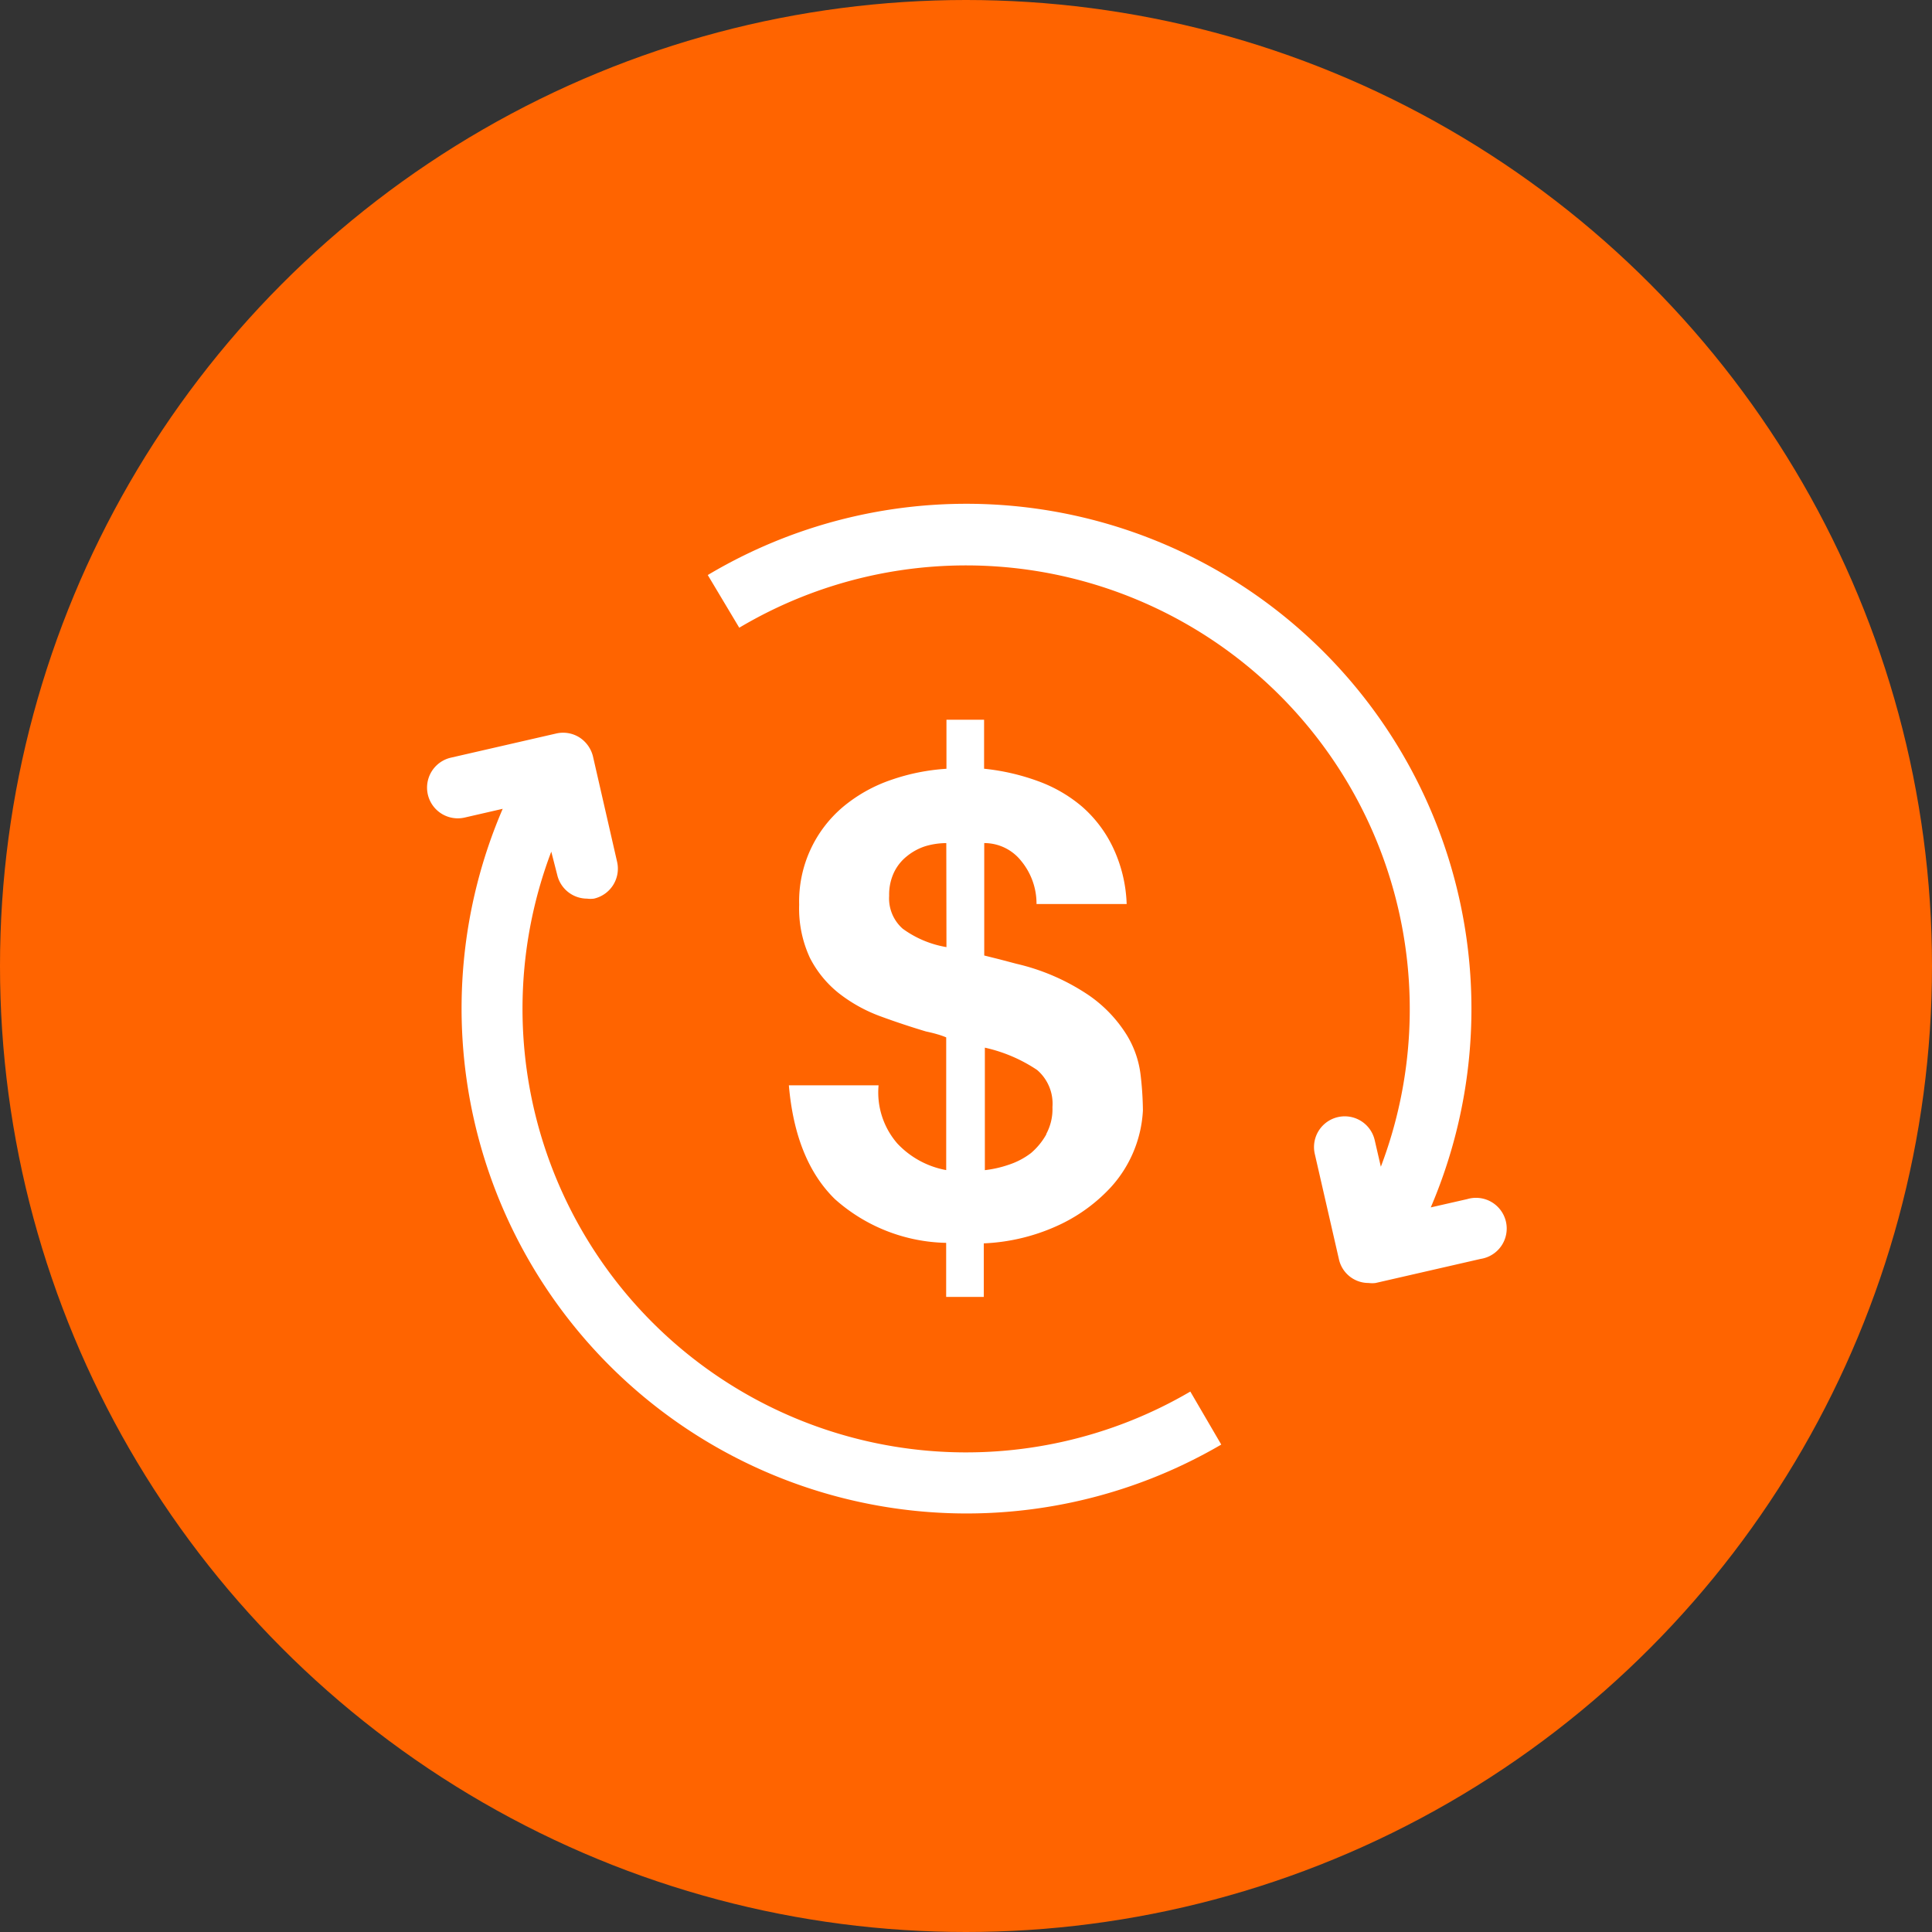
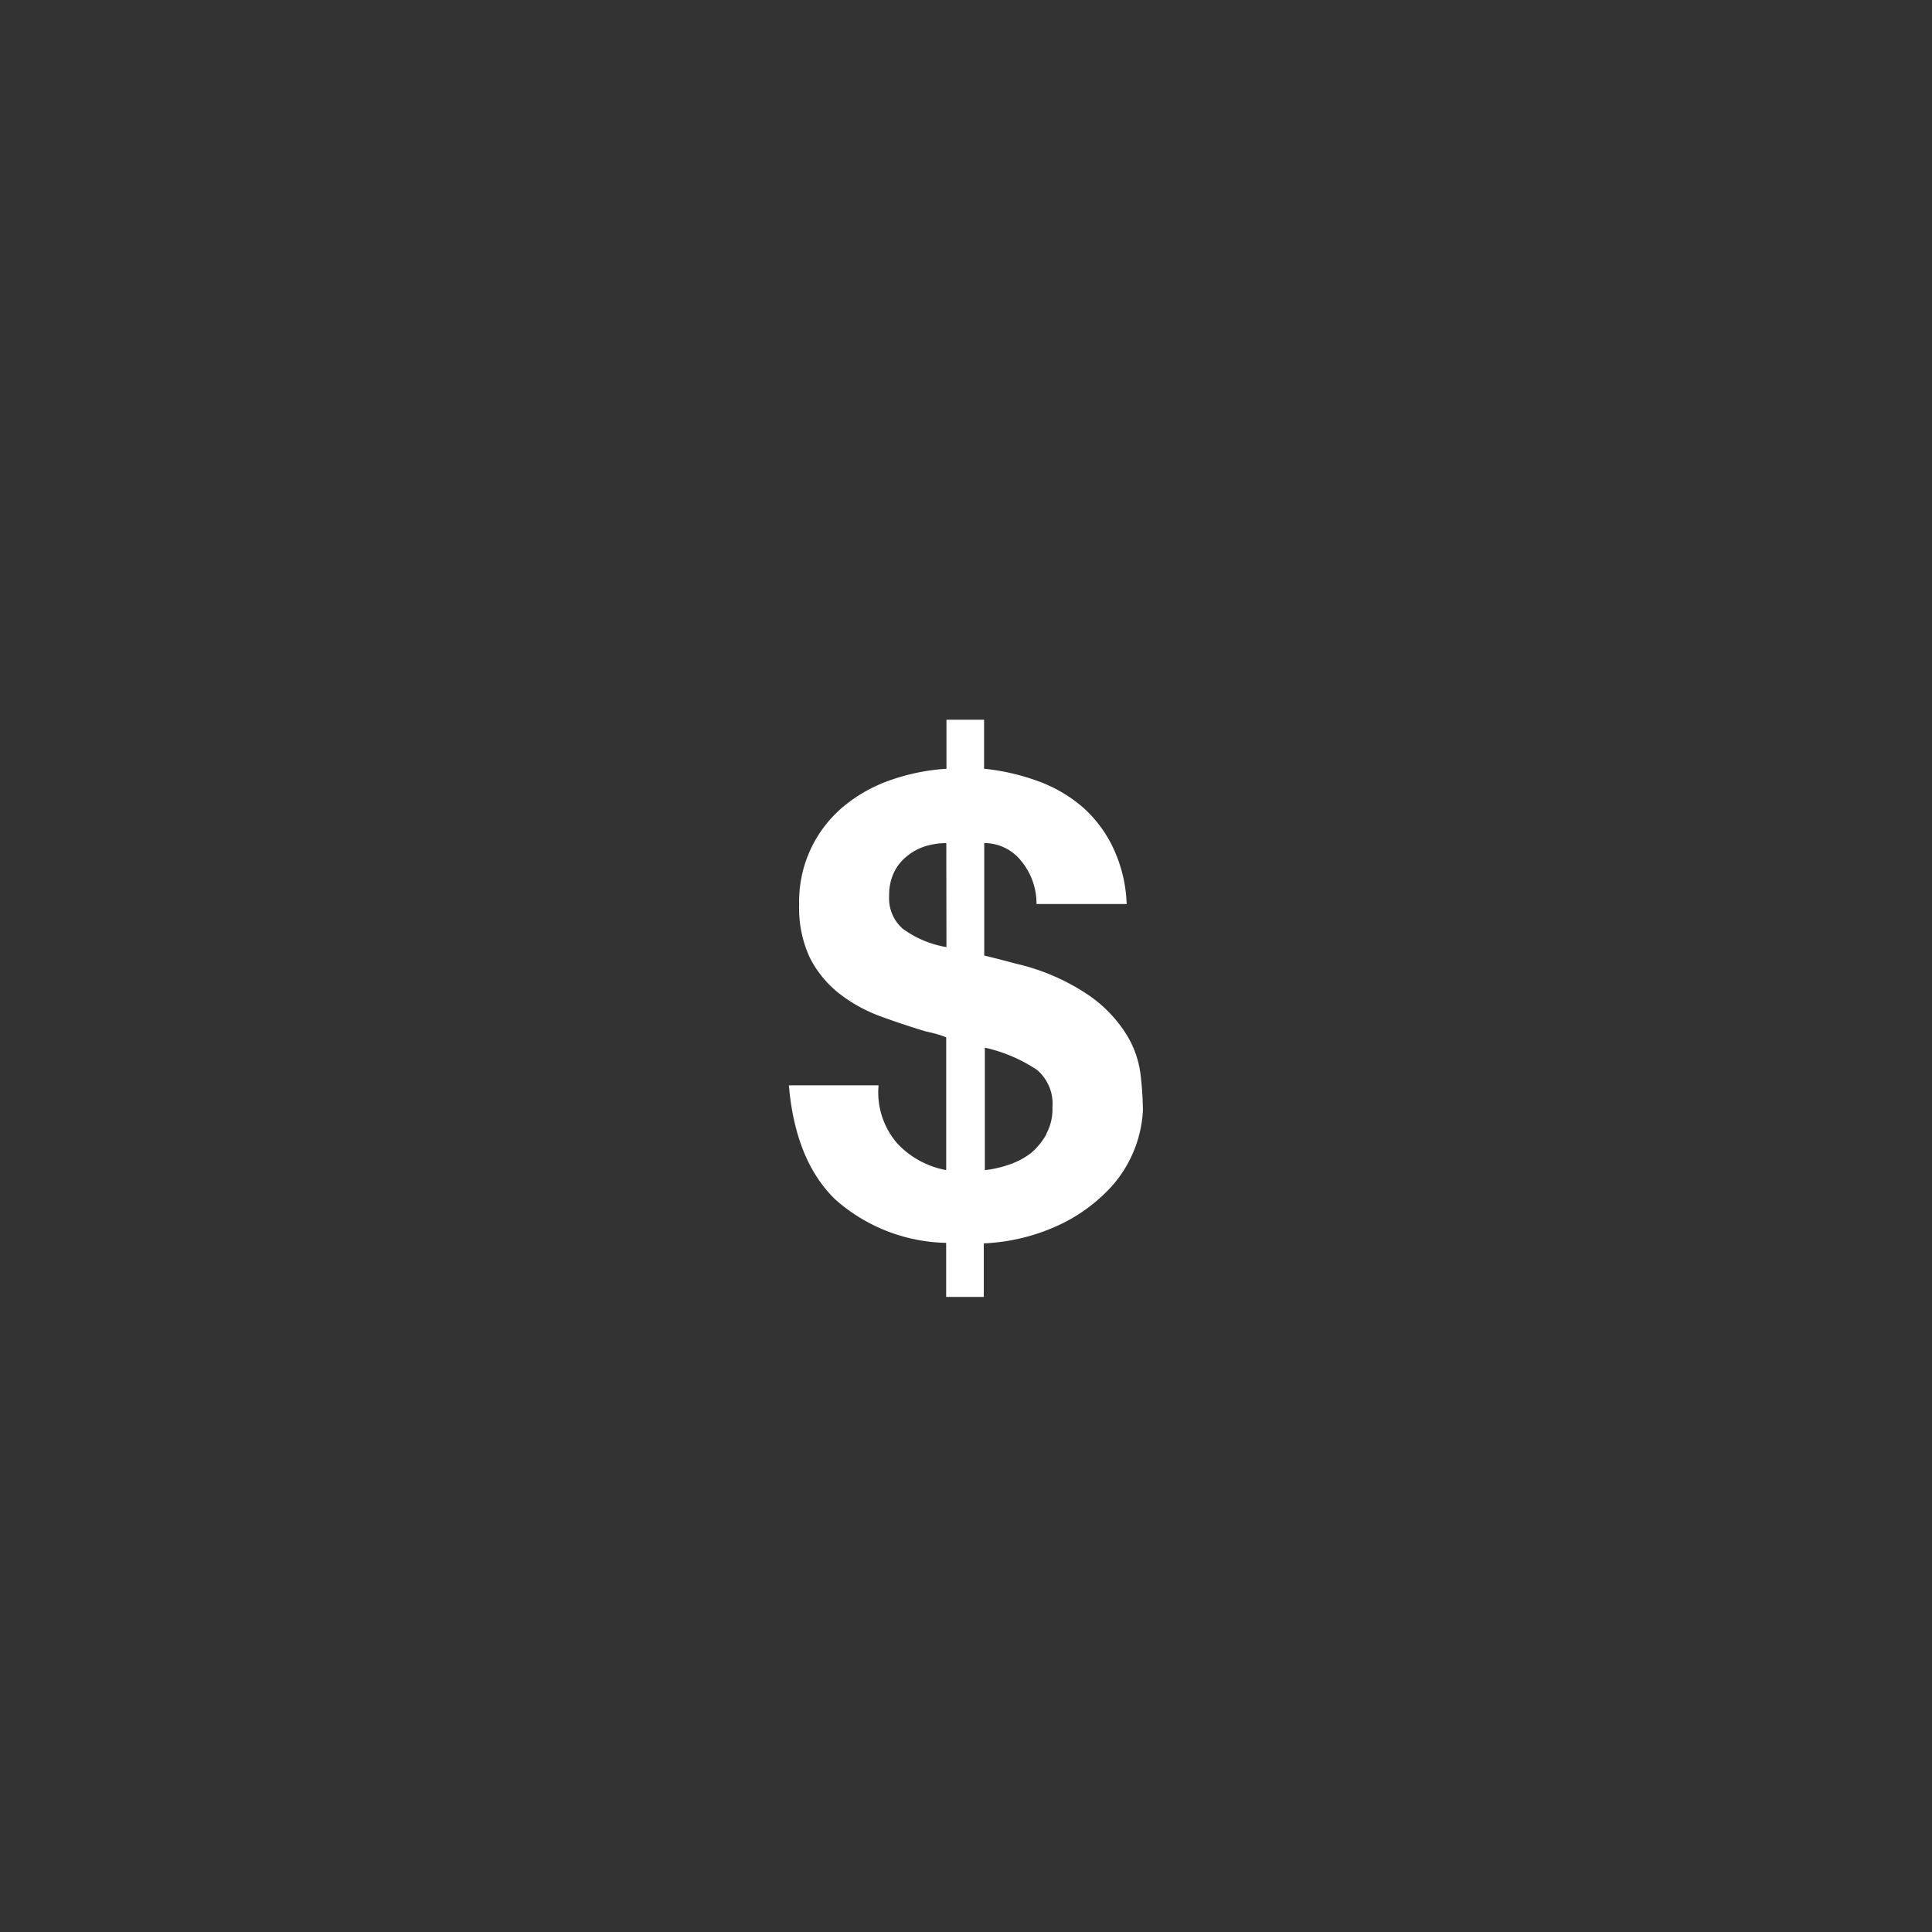
<svg xmlns="http://www.w3.org/2000/svg" id="Reduce_Revenue" data-name="Reduce Revenue" width="130" height="130" viewBox="0 0 130 130">
  <rect x="0" y="0" width="130" height="130" fill="#333333" stroke="none" />
-   <circle id="Ellipse_11" data-name="Ellipse 11" cx="65" cy="65" r="65" fill="#ff6400" />
  <g id="noun-revenue-949180" transform="translate(13.821 16.757)">
    <path id="Path_135" data-name="Path 135" d="M62.138,55.106a6.615,6.615,0,0,0-.961-2.739,9.054,9.054,0,0,0-2.522-2.625,14.542,14.542,0,0,0-4.868-2.119l-1.137-.3-1.034-.258V39.5A3.163,3.163,0,0,1,54.1,40.7a4.506,4.506,0,0,1,1.034,2.9H61.2a9.612,9.612,0,0,0-.941-3.845A8.486,8.486,0,0,0,58.19,37.04a9.633,9.633,0,0,0-2.977-1.716,14.935,14.935,0,0,0-3.607-.827V31.2H49.074v3.3a13.994,13.994,0,0,0-3.71.744A10.191,10.191,0,0,0,42.191,37a8.32,8.32,0,0,0-3.028,6.646,7.876,7.876,0,0,0,.723,3.576A7.235,7.235,0,0,0,41.829,49.6a10.263,10.263,0,0,0,2.76,1.54c1.034.382,2.067.723,3.1,1.034.289.062.548.124.8.2a4.961,4.961,0,0,1,.568.2v8.93a5.974,5.974,0,0,1-3.287-1.788A5.24,5.24,0,0,1,44.506,55.8H38.47q.434,5.054,3.1,7.659A11.586,11.586,0,0,0,49.054,66.4v3.638h2.532V66.434A13.312,13.312,0,0,0,56.857,65.1a11.2,11.2,0,0,0,3.276-2.439,8.32,8.32,0,0,0,2.16-5.168,21.89,21.89,0,0,0-.155-2.387ZM49.074,46.5a6.935,6.935,0,0,1-2.946-1.24,2.718,2.718,0,0,1-.91-2.212,3.5,3.5,0,0,1,.32-1.561,3.1,3.1,0,0,1,.879-1.106,3.8,3.8,0,0,1,1.24-.672,4.971,4.971,0,0,1,1.406-.207Zm6.718,12.6a4.558,4.558,0,0,1-1.034,1.261,5.054,5.054,0,0,1-1.5.785,7.524,7.524,0,0,1-1.6.362V53.266a10.336,10.336,0,0,1,3.514,1.5,2.987,2.987,0,0,1,1.034,2.5,3.514,3.514,0,0,1-.413,1.8Z" transform="translate(0.79 0.472)" fill="#fff" />
-     <path id="Path_136" data-name="Path 136" d="M85.209,67.949l-7.08,1.623a1.788,1.788,0,0,1-.465,0,2.037,2.037,0,0,1-2.005-1.6l-1.623-7.08a2.068,2.068,0,0,1,4.031-.93l.413,1.788A29.859,29.859,0,0,0,35.309,25.481L33.19,21.936A33.983,33.983,0,0,1,81.839,64.487l2.45-.558a2.067,2.067,0,1,1,.92,4.021Z" transform="translate(0.613)" fill="#fff" />
-     <path id="Path_137" data-name="Path 137" d="M68.355,79.945a33.983,33.983,0,0,1-48.35-42.779l-2.563.589a2.067,2.067,0,1,1-.92-4.031L23.6,32.1a2.067,2.067,0,0,1,1.561.258,2.119,2.119,0,0,1,.92,1.292l1.623,7.09a2.067,2.067,0,0,1-1.561,2.47,1.788,1.788,0,0,1-.465,0,2.067,2.067,0,0,1-2.005-1.6l-.4-1.561a29.849,29.849,0,0,0,43,36.329Z" transform="translate(0 0.5)" fill="#fff" />
  </g>
</svg>